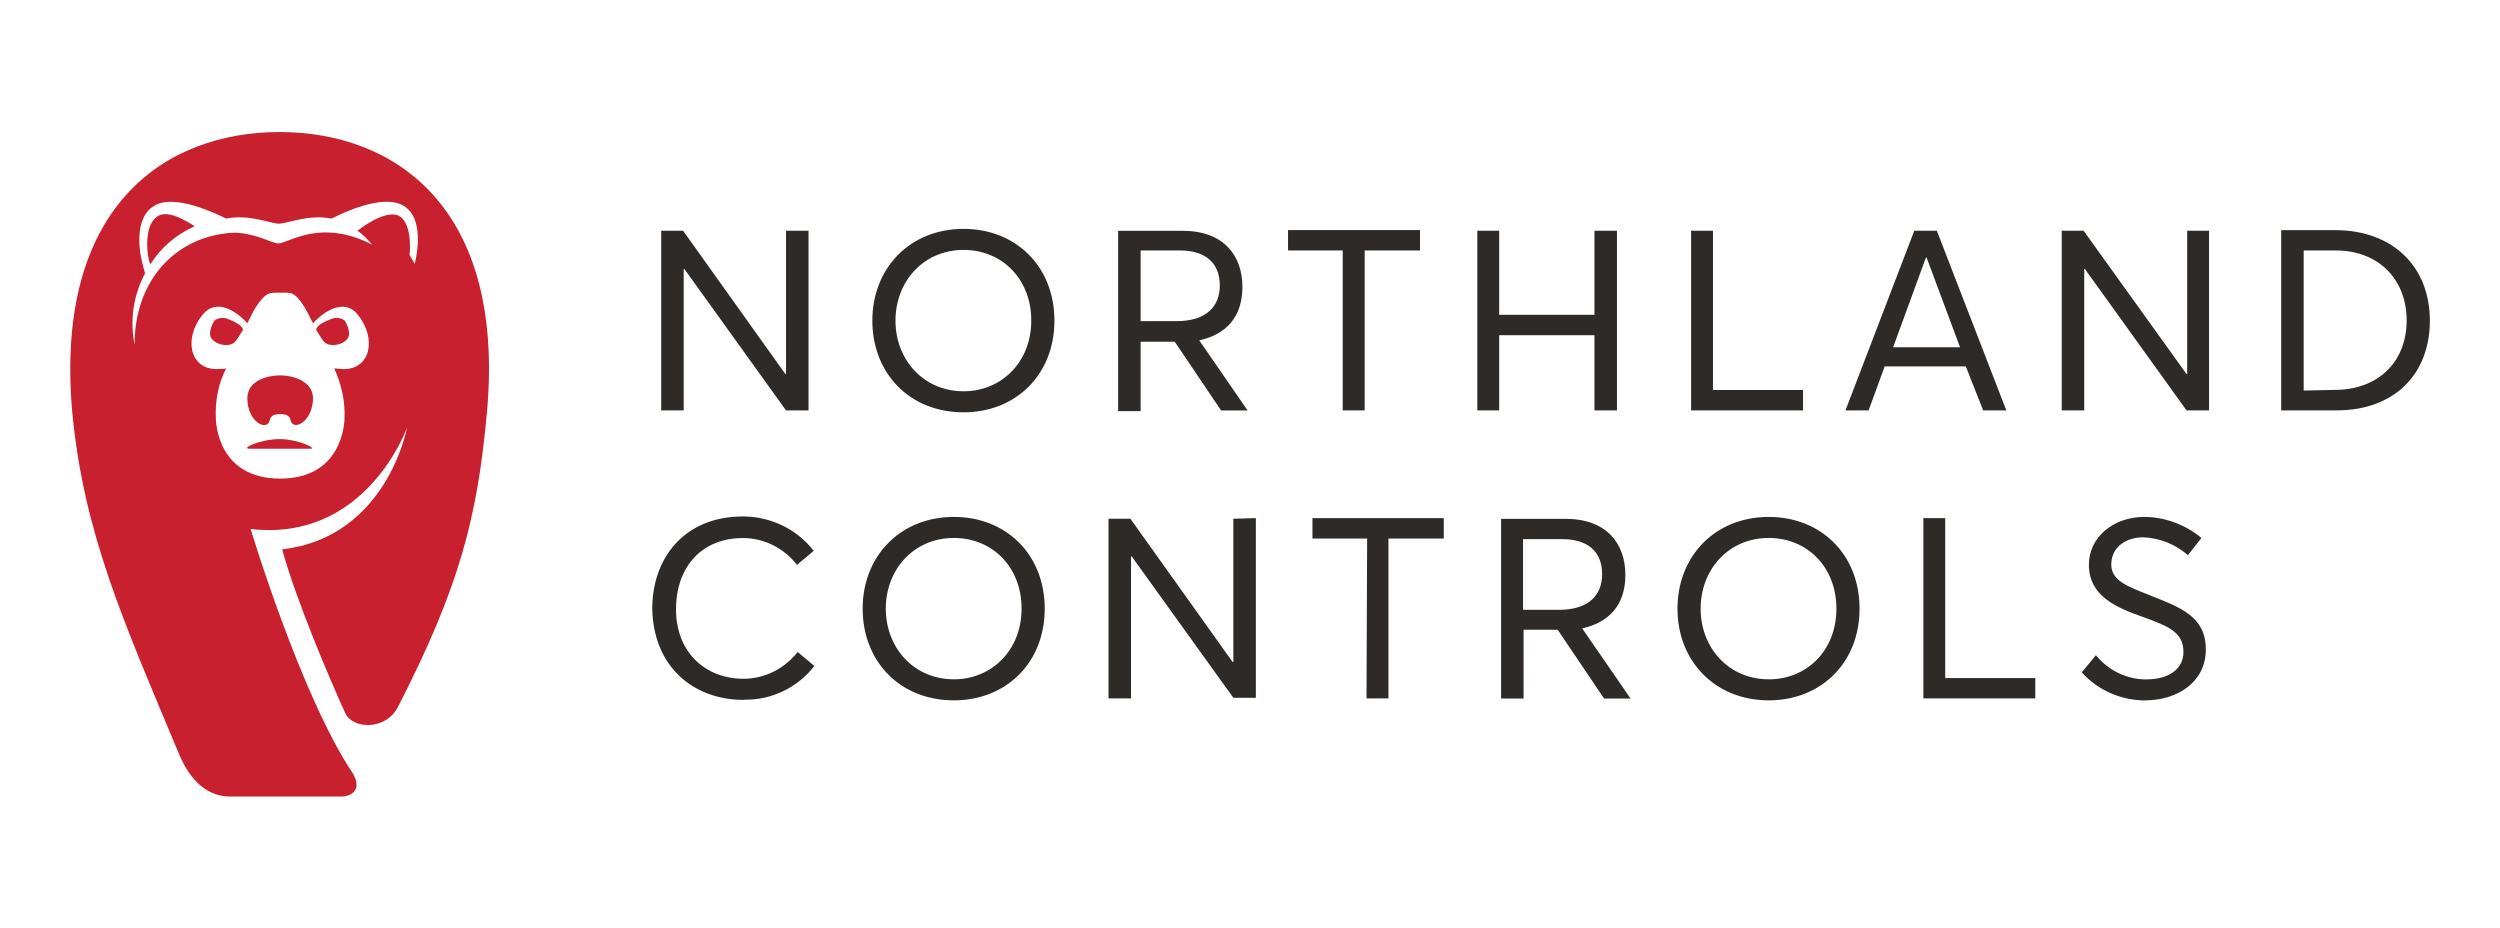
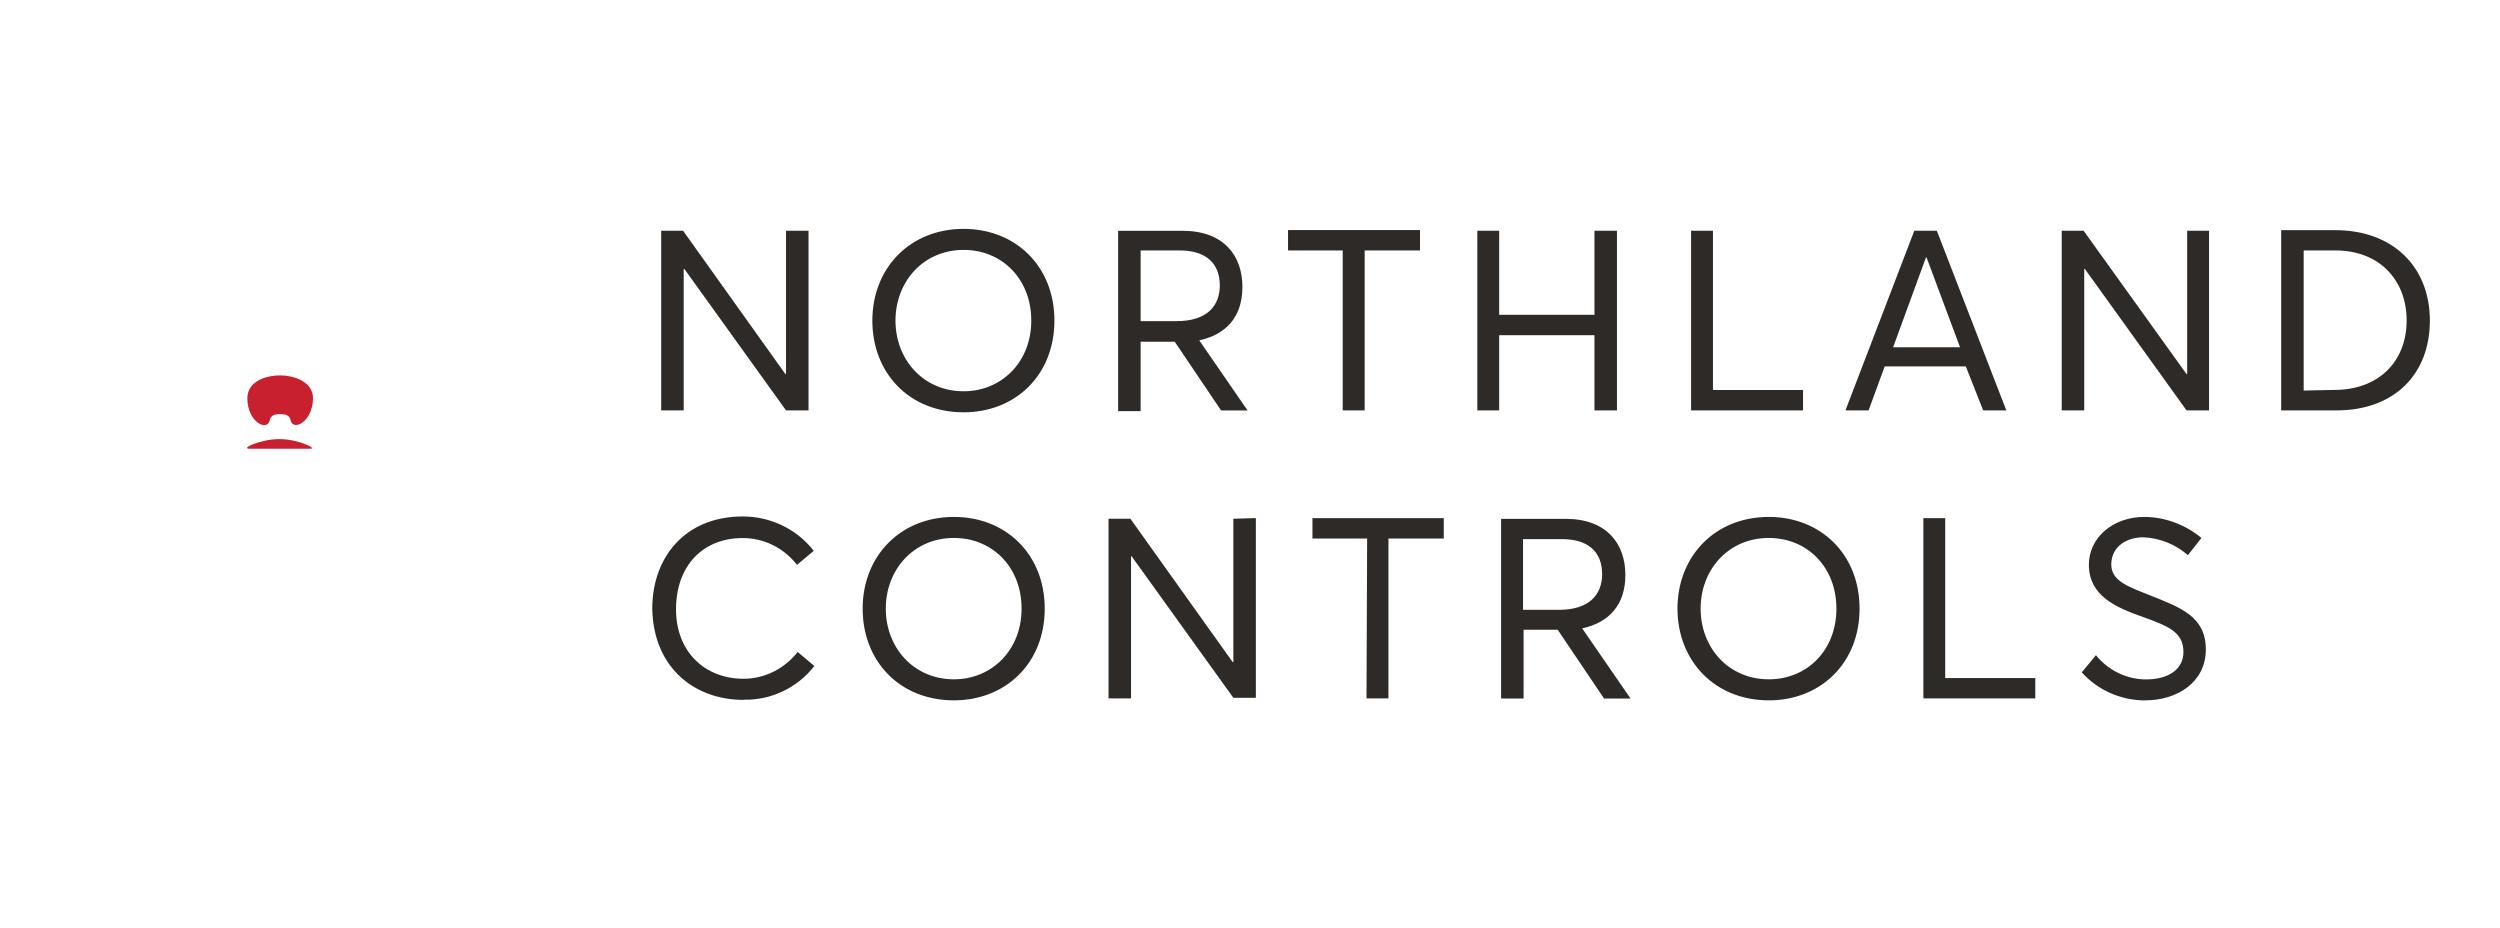
<svg xmlns="http://www.w3.org/2000/svg" id="Layer_2" viewBox="0 0 273.4 101.54">
  <defs>
    <style>.cls-1{fill:#c8202f;}.cls-2{fill:#2d2a27;}</style>
  </defs>
-   <path class="cls-1" d="M26.56,36.1s-.56,.91-.77,1.18c-.63,.91-2.82,.35-2.82-.77,0-.49,.21-1.05,.49-1.46,.35-.28,.92-.35,1.34-.21,1.9,.7,1.76,1.25,1.76,1.25Z" />
-   <path class="cls-1" d="M34.59,36.1s.56,.91,.77,1.18c.63,.91,2.82,.35,2.82-.77,0-.49-.21-1.05-.49-1.46-.35-.28-.92-.35-1.34-.21-1.97,.7-1.76,1.25-1.76,1.25Z" />
  <path class="cls-1" d="M30.57,48.02c-2.11,0-4.29,1.05-3.31,1.05h6.62c.99,.07-1.2-1.05-3.31-1.05Z" />
  <path class="cls-1" d="M30.64,41.05c-1.27,0-3.59,.49-3.59,2.51,0,2.58,2.18,3.69,2.46,2.37,.14-.7,.92-.63,1.13-.63s.99-.07,1.13,.63c.28,1.32,2.46,.14,2.46-2.37,0-1.95-2.32-2.51-3.59-2.51Z" />
-   <path class="cls-1" d="M16.99,23.84c-1.06,.98-.92,3.14-.84,3.83,.07,.42,.14,.84,.28,1.25,1.13-1.81,2.82-3.27,4.86-4.18-1.2-.77-3.24-1.95-4.29-.91Z" />
-   <path class="cls-1" d="M30.57,14.44c-12.53,0-24.7,8.15-22.66,30.73,1.27,13.17,5.56,22.71,11.75,37.48,1.55,3.55,3.73,4.46,5.49,4.46h12.25c.77,0,2.32-.56,1.2-2.51-5.7-8.5-11.19-26.75-11.19-26.75,12.67,1.46,17.1-11.08,17.1-11.08,0,0-2.18,11.98-13.65,13.31,1.55,5.64,5.21,14.21,6.9,17.91,.77,1.74,4.43,1.95,5.77-.7,6.69-13.03,8.66-20.62,9.71-32.05,2.11-22.64-10.14-30.8-22.66-30.8Zm6.97,25.92c-.35,0-.7-.07-.99-.07,.77,1.67,1.2,3.55,1.13,5.36,0,.56-.21,6.69-7.04,6.69s-7.04-6.13-7.04-6.69c-.07-1.88,.28-3.69,1.13-5.36-.35,.07-.63,.07-.99,.07-2.96,.07-3.73-3.34-1.55-5.99,1.48-1.74,3.59-.42,4.86,.98,.49-.98,.84-1.67,.92-1.74,1.13-1.74,1.55-1.6,2.67-1.6s1.55-.21,2.67,1.6c.07,.07,.42,.77,.92,1.74,1.27-1.39,3.45-2.72,4.86-.98,2.18,2.65,1.41,6.06-1.55,5.99Zm7.81-11.5l-.56-.98s.35-2.86-.84-4.04-3.87,.63-4.86,1.39c.63,.42,1.13,.98,1.62,1.53-5.7-2.93-9.15-.14-10.28-.14-.7,0-2.25-1.05-4.72-1.18-6.76,.28-11.05,5.57-10.98,12.26-.56-2.65-.14-5.43,1.13-7.8l-.28-1.05s-1.34-4.74,1.27-6.34c2.25-1.39,6.9,.91,7.88,1.39,2.6-.49,4.86,.56,5.77,.56s3.17-1.05,5.77-.56c.99-.49,5.56-2.79,7.88-1.39,2.53,1.53,1.2,6.34,1.2,6.34Z" />
  <path class="cls-2" d="M85.96,25.23v15.68h-.07l-11.19-15.68h-2.39v19.65h2.46v-15.47h.07l11.12,15.47h2.46V25.23h-2.46Zm19.43,19.86c5.63,0,9.92-4.04,9.92-10.03s-4.29-10.03-9.92-10.03c-5.91,0-9.99,4.32-9.99,10.03,0,5.71,4.01,10.03,9.99,10.03Zm0-2.3c-4.43,0-7.46-3.48-7.46-7.73s3.03-7.73,7.46-7.73c4.15,0,7.39,3.14,7.39,7.73s-3.31,7.73-7.39,7.73Zm31.04,2.09l-5.28-7.66c2.89-.63,4.72-2.51,4.72-5.85s-1.97-6.13-6.55-6.13h-7.04v19.72h2.46v-7.59h3.73l5.07,7.52s2.89,0,2.89,0Zm-11.68-17.49h4.29c2.74,0,4.36,1.32,4.36,3.83,0,2.23-1.41,3.9-4.72,3.9h-3.94s0-7.73,0-7.73Zm22.1,17.49h2.39V27.39h6.05v-2.23h-14.43v2.23h5.98v17.49Zm14.71,0h2.39v-8.22h10.42v8.22h2.46V25.23h-2.46v9.2h-10.42v-9.2h-2.39v19.65Zm23.37,0h12.25v-2.23h-9.85V25.23h-2.39v19.65Zm31.95,0h2.53l-7.6-19.65h-2.46l-7.53,19.65h2.53l1.76-4.81h8.87l1.9,4.81Zm-9.85-6.9l3.59-9.82h.07l3.66,9.82h-7.32Zm32.16-12.75v15.68h-.07l-11.26-15.68h-2.39v19.65h2.46v-15.47h.07l11.12,15.47h2.46V25.23h-2.39Zm10.28,19.65h6.05c6.34,0,10.21-3.97,10.21-9.82s-4.01-9.89-10.35-9.89h-5.91v19.72h0Zm2.46-2.16v-15.33h3.52c4.65,0,7.74,3.14,7.74,7.66s-3.1,7.59-7.88,7.59l-3.38,.07ZM81.32,76.52c3.03,.07,5.91-1.32,7.74-3.69l-1.83-1.53c-1.41,1.81-3.59,2.93-5.91,2.93-4.22,0-7.39-2.93-7.39-7.59s2.82-7.8,7.32-7.8c2.32,0,4.5,1.11,5.91,2.93l1.83-1.53c-1.83-2.37-4.72-3.76-7.74-3.76-6.4,0-9.92,4.53-9.92,10.1,.14,6.48,4.65,9.96,9.99,9.96Zm23.01,.07c5.63,0,9.92-4.04,9.92-10.03s-4.29-10.03-9.92-10.03c-5.91,0-9.99,4.32-9.99,10.03s4.01,10.03,9.99,10.03Zm0-2.3c-4.43,0-7.46-3.48-7.46-7.73s3.03-7.73,7.46-7.73c4.15,0,7.39,3.14,7.39,7.73s-3.31,7.73-7.39,7.73Zm30.55-17.56v15.68h-.07l-11.19-15.68h-2.39v19.65h2.46v-15.54h.07l11.12,15.47h2.46v-19.65l-2.46,.07Zm14.57,19.65h2.39v-17.49h6.05v-2.23h-14.36v2.23h5.98l-.07,17.49Zm28.86,0l-5.28-7.66c2.88-.63,4.72-2.51,4.72-5.85s-1.97-6.13-6.55-6.13h-7.04v19.65h2.46v-7.52h3.73l5.07,7.52h2.89Zm-11.75-17.42h4.29c2.74,0,4.36,1.32,4.36,3.83,0,2.23-1.41,3.9-4.71,3.9h-3.94v-7.73Zm26.88,17.63c5.63,0,9.92-4.04,9.92-10.03s-4.29-10.03-9.92-10.03c-5.91,0-9.99,4.32-9.99,10.03s4.08,10.03,9.99,10.03Zm0-2.3c-4.43,0-7.46-3.48-7.46-7.73s3.03-7.73,7.46-7.73c4.15,0,7.39,3.14,7.39,7.73s-3.24,7.73-7.39,7.73Zm16.89,2.09h12.25v-2.23h-9.85v-17.49h-2.39v19.72Zm24.28,.21c3.45,0,6.62-1.95,6.62-5.57s-2.81-4.6-6.12-5.92c-2.46-.98-4.29-1.6-4.22-3.48,.07-1.88,1.69-2.86,3.52-2.86,1.76,.07,3.52,.77,4.86,1.95l1.48-1.88c-1.76-1.46-4.01-2.3-6.26-2.3-3.38,0-6.05,2.23-6.05,5.23,0,3.41,2.96,4.67,5.91,5.71,2.67,.98,4.43,1.6,4.43,3.83,0,1.88-1.62,3-4.08,3-2.11,0-4.15-.98-5.49-2.65l-1.55,1.88c1.76,1.95,4.29,3.07,6.97,3.07Z" />
</svg>